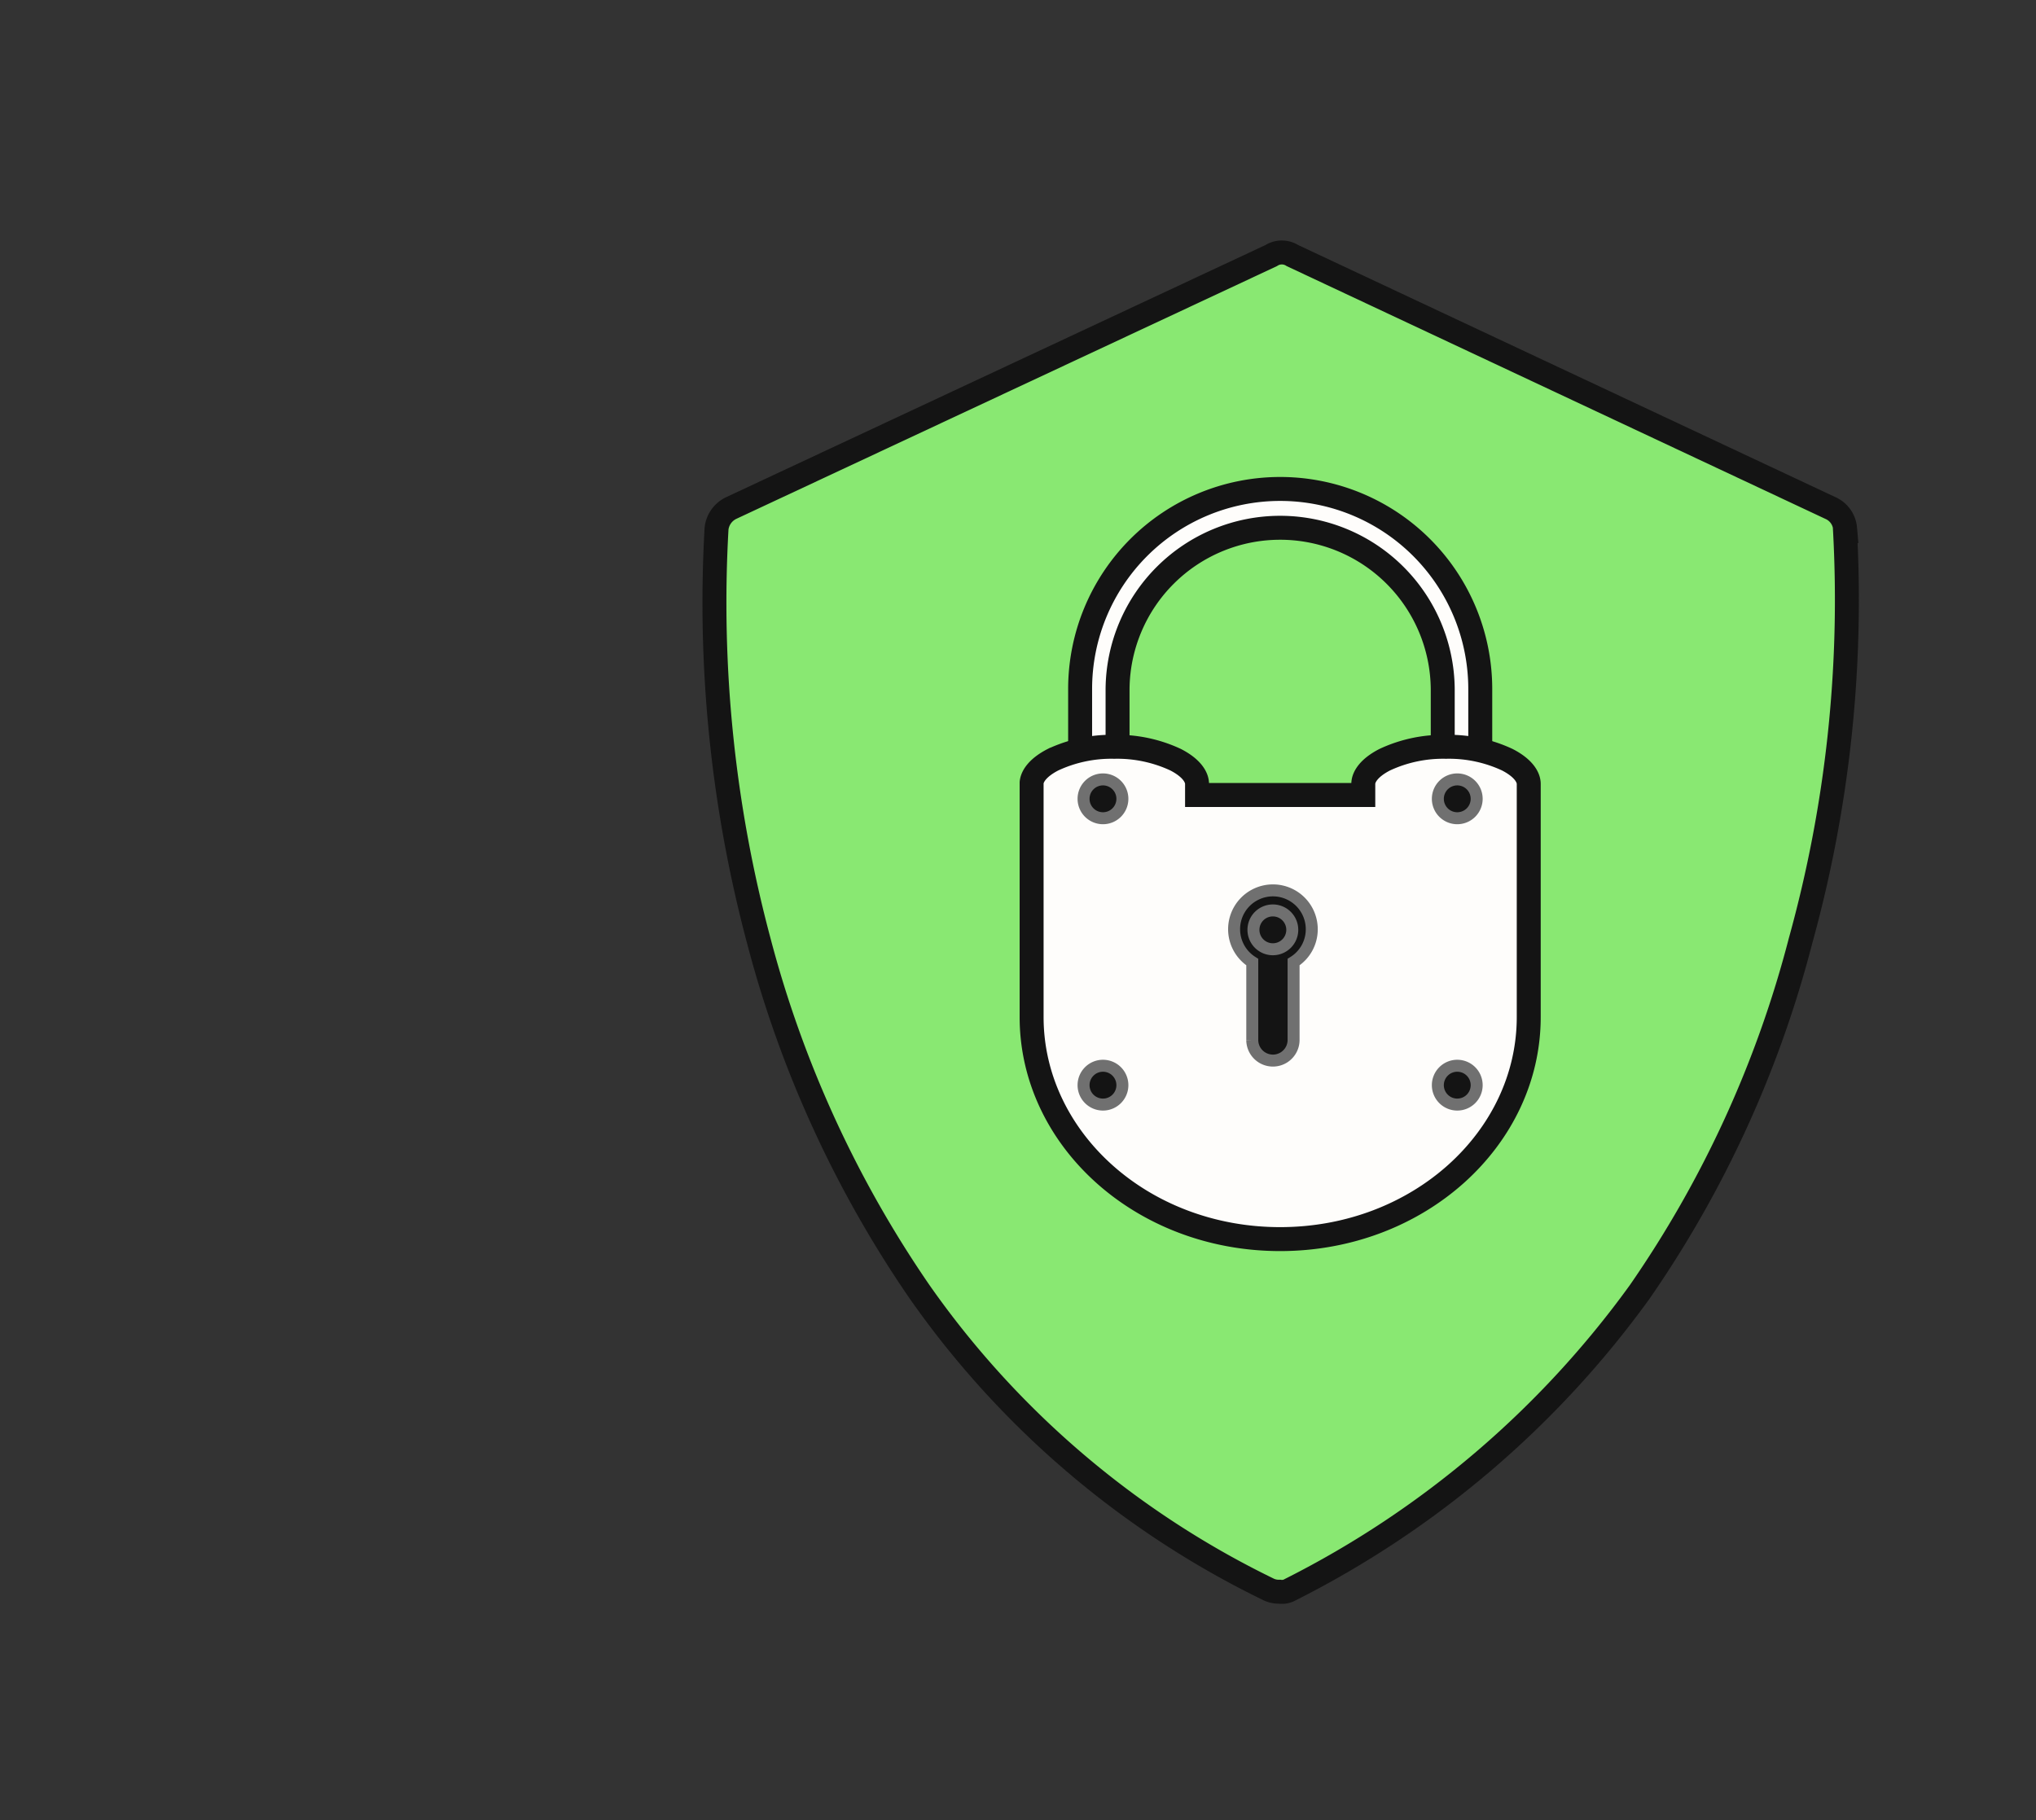
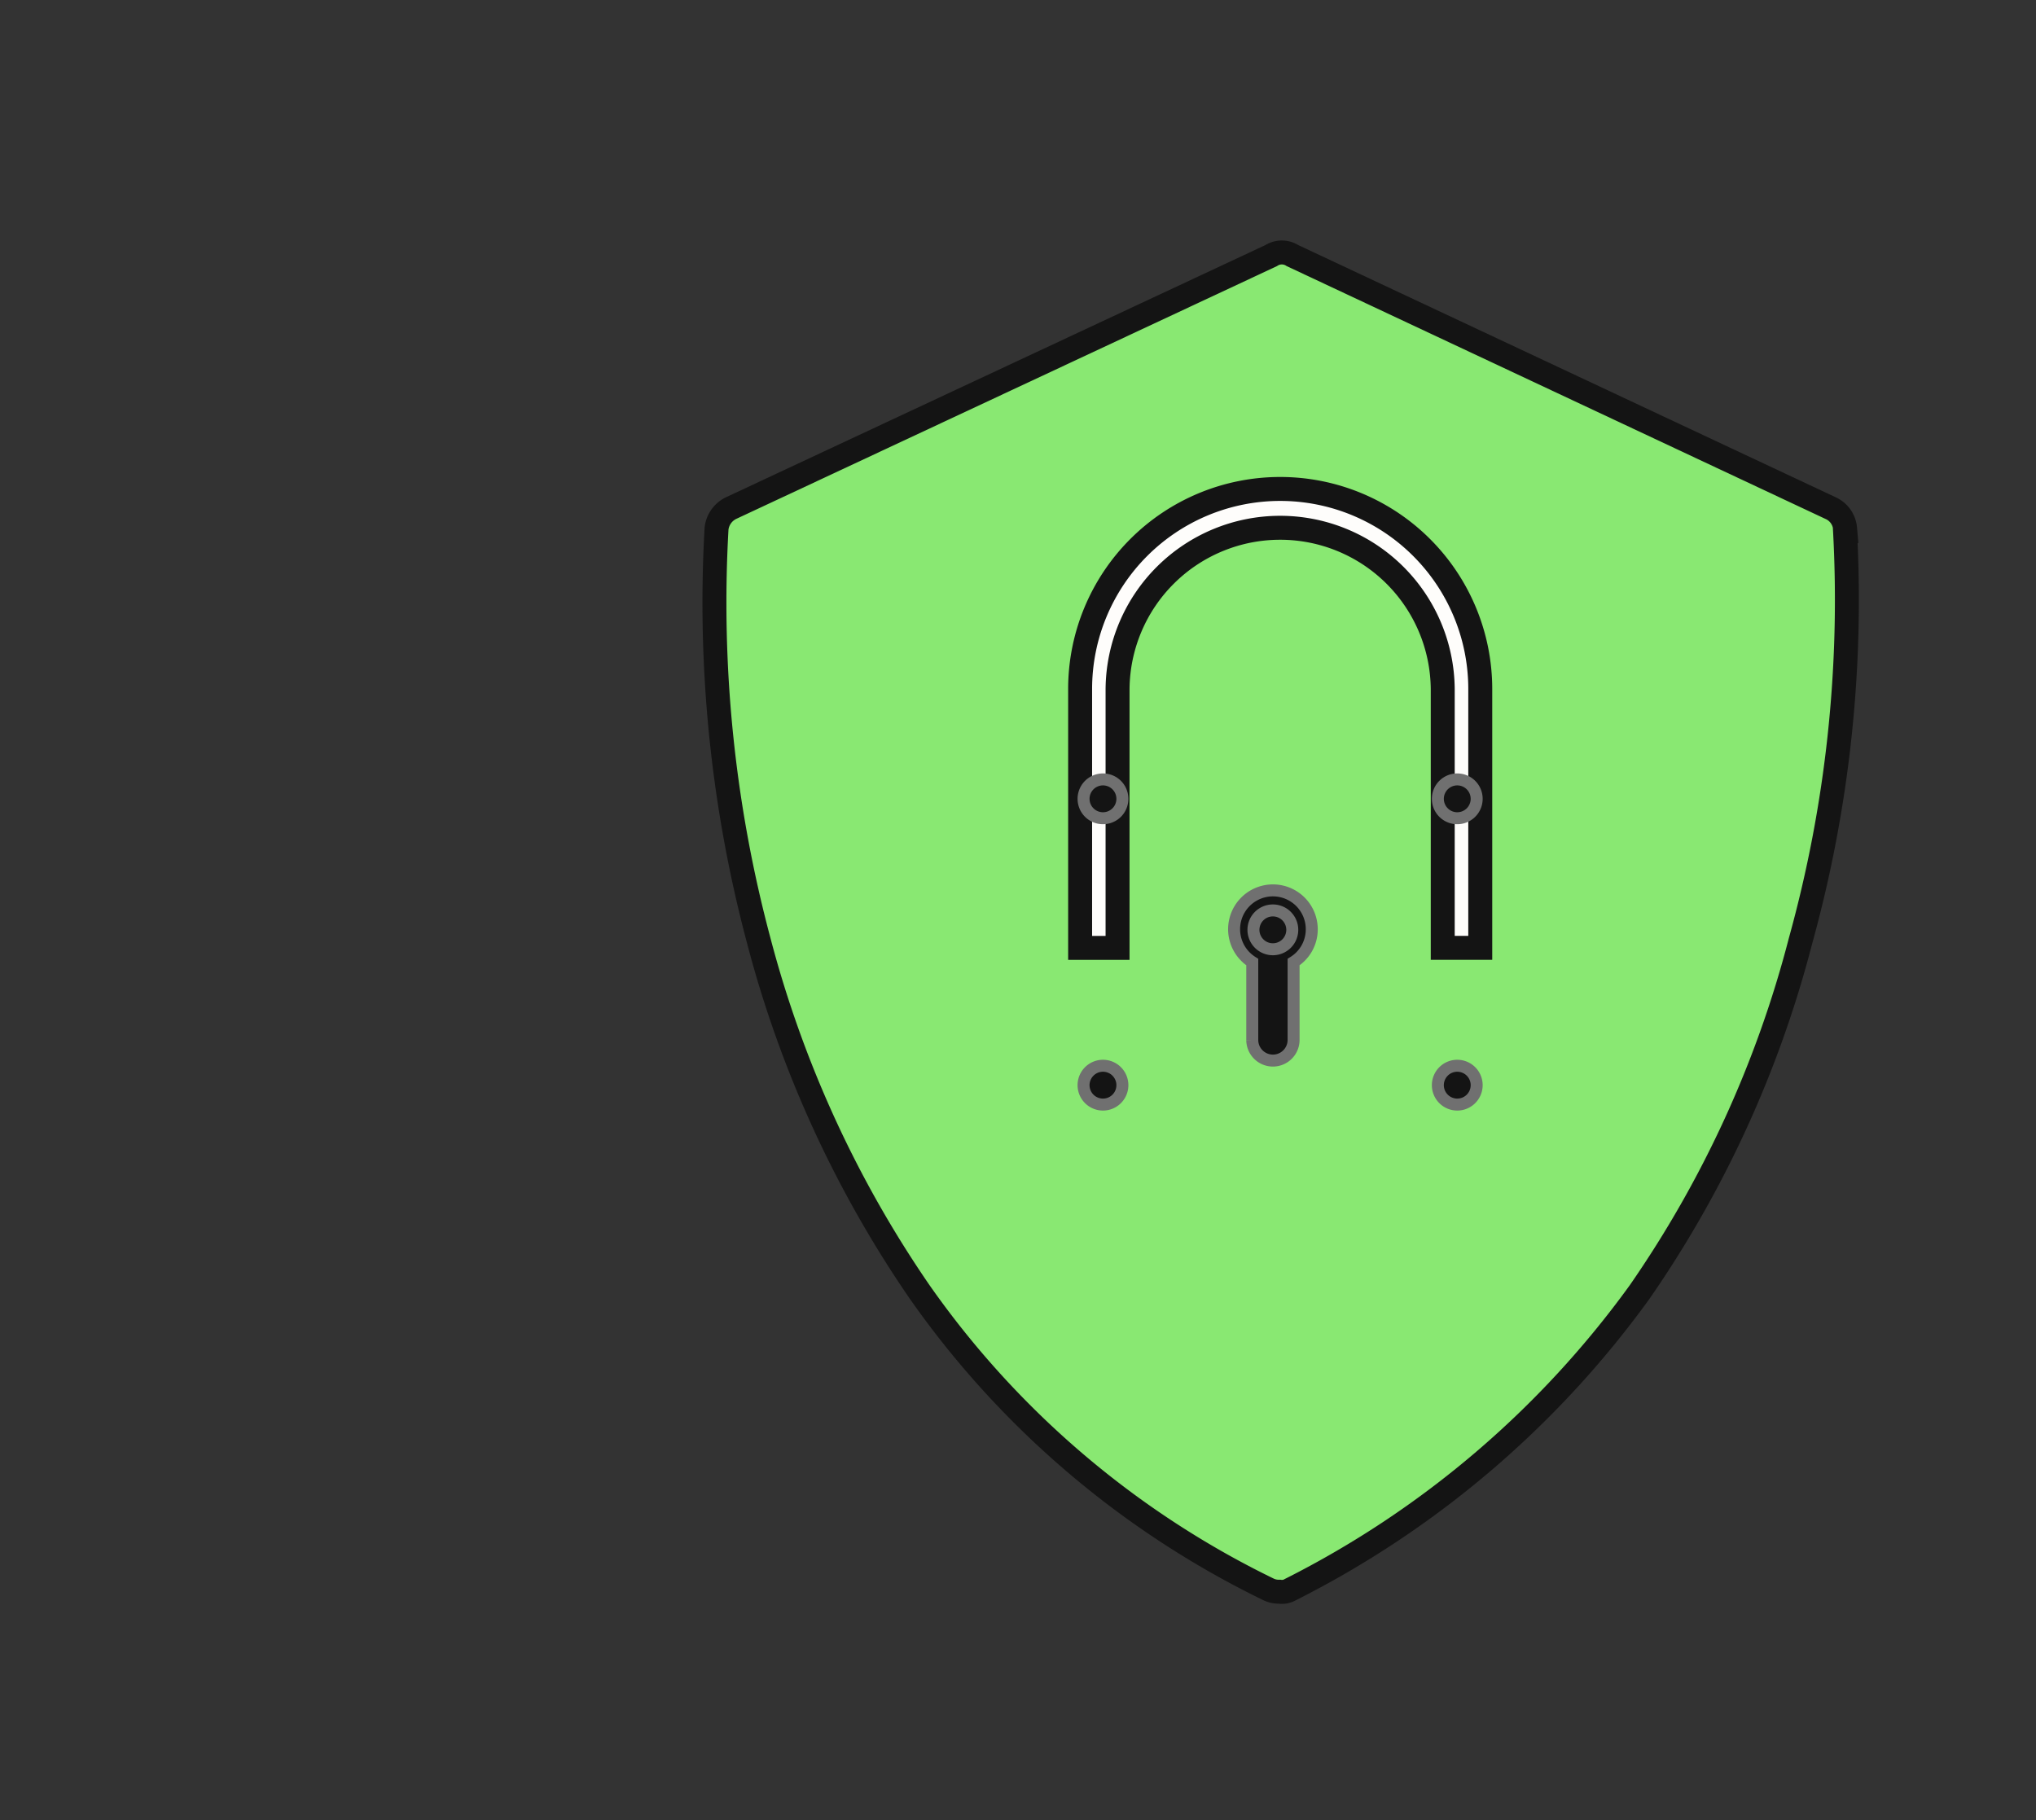
<svg xmlns="http://www.w3.org/2000/svg" width="170" height="152" viewBox="0 0 170 152">
  <rect x="0" y="0" width="170" height="152" fill="#333333" stroke="none" />
  <g id="Group_13" data-name="Group 13" transform="translate(-4707 208)">
    <rect id="Rectangle_15" data-name="Rectangle 15" width="170" height="152" transform="translate(4707 -208)" fill="none" />
    <g id="shield_security_1_" data-name="shield_security (1)" transform="translate(4765.308 -187.917)">
      <path id="Path_133" data-name="Path 133" d="M95.751,24.049a2.066,2.066,0,0,0-1.234-1.714L49.606,1.258a1.646,1.646,0,0,0-1.77,0L2.756,22.335a2.175,2.175,0,0,0-1.234,1.714A109.428,109.428,0,0,0,5.055,58.5,93.587,93.587,0,0,0,18.49,87.815a76.274,76.274,0,0,0,29.169,24.849,1.988,1.988,0,0,0,.881.169,1.366,1.366,0,0,0,.881-.169A80.8,80.8,0,0,0,78.591,87.815,91.8,91.8,0,0,0,92.026,58.5a106.687,106.687,0,0,0,3.709-34.454Z" transform="translate(0)" fill="#89e872" stroke="#141414" stroke-miterlimit="10" stroke-width="2" />
      <path id="Path_134" data-name="Path 134" d="M34.383,39.075a16.705,16.705,0,0,1,33.41,0V60.688H64.66V39.068a13.576,13.576,0,0,0-27.151.007v21.62H34.383Z" transform="translate(-2.504 -1.623)" fill="#fefdfb" stroke="#141414" stroke-width="2" />
-       <path id="Path_135" data-name="Path 135" d="M64.6,45.662a11.509,11.509,0,0,1,5.115,1.076c1.311.673,1.793,1.438,1.793,2.024V68.229c0,10.147-9.2,18.543-20.758,18.543S30,78.377,30,68.229V48.762L30,48.651c.058-.57.559-1.281,1.788-1.913a11.509,11.509,0,0,1,5.116-1.076,11.508,11.508,0,0,1,5.116,1.076c1.311.673,1.793,1.438,1.793,2.024v.924H57.694v-.924c0-.586.483-1.351,1.793-2.024A11.509,11.509,0,0,1,64.6,45.662Z" transform="translate(-2.171 -3.383)" fill="#fefdfb" stroke="#141414" stroke-width="2" />
      <path id="Path_136" data-name="Path 136" d="M54.777,61.906a3.242,3.242,0,1,0-4.967,2.721v6.542a1.725,1.725,0,0,0,3.449,0V64.627A3.214,3.214,0,0,0,54.777,61.906Z" transform="translate(-3.557 -4.371)" fill="#141414" stroke="#707070" stroke-width="1" />
      <path id="Path_137" data-name="Path 137" d="M51.662,63.689a1.621,1.621,0,1,0-1.621-1.621A1.621,1.621,0,0,0,51.662,63.689Z" transform="translate(-3.69 -4.504)" fill="#141414" stroke="#707070" stroke-width="1" />
      <path id="Path_138" data-name="Path 138" d="M36.314,51.851a1.621,1.621,0,1,0-1.621-1.621A1.621,1.621,0,0,0,36.314,51.851Z" transform="translate(-2.527 -3.607)" fill="#141414" stroke="#707070" stroke-width="1" />
      <path id="Path_139" data-name="Path 139" d="M68.322,51.851A1.621,1.621,0,1,0,66.7,50.23,1.621,1.621,0,0,0,68.322,51.851Z" transform="translate(-4.952 -3.607)" fill="#141414" stroke="#707070" stroke-width="1" />
      <path id="Path_140" data-name="Path 140" d="M36.314,77.722A1.621,1.621,0,1,0,34.693,76.1,1.621,1.621,0,0,0,36.314,77.722Z" transform="translate(-2.527 -5.567)" fill="#141414" stroke="#707070" stroke-width="1" />
      <path id="Path_141" data-name="Path 141" d="M68.322,77.722A1.621,1.621,0,1,0,66.7,76.1,1.621,1.621,0,0,0,68.322,77.722Z" transform="translate(-4.952 -5.567)" fill="#141414" stroke="#707070" stroke-width="1" />
    </g>
  </g>
</svg>